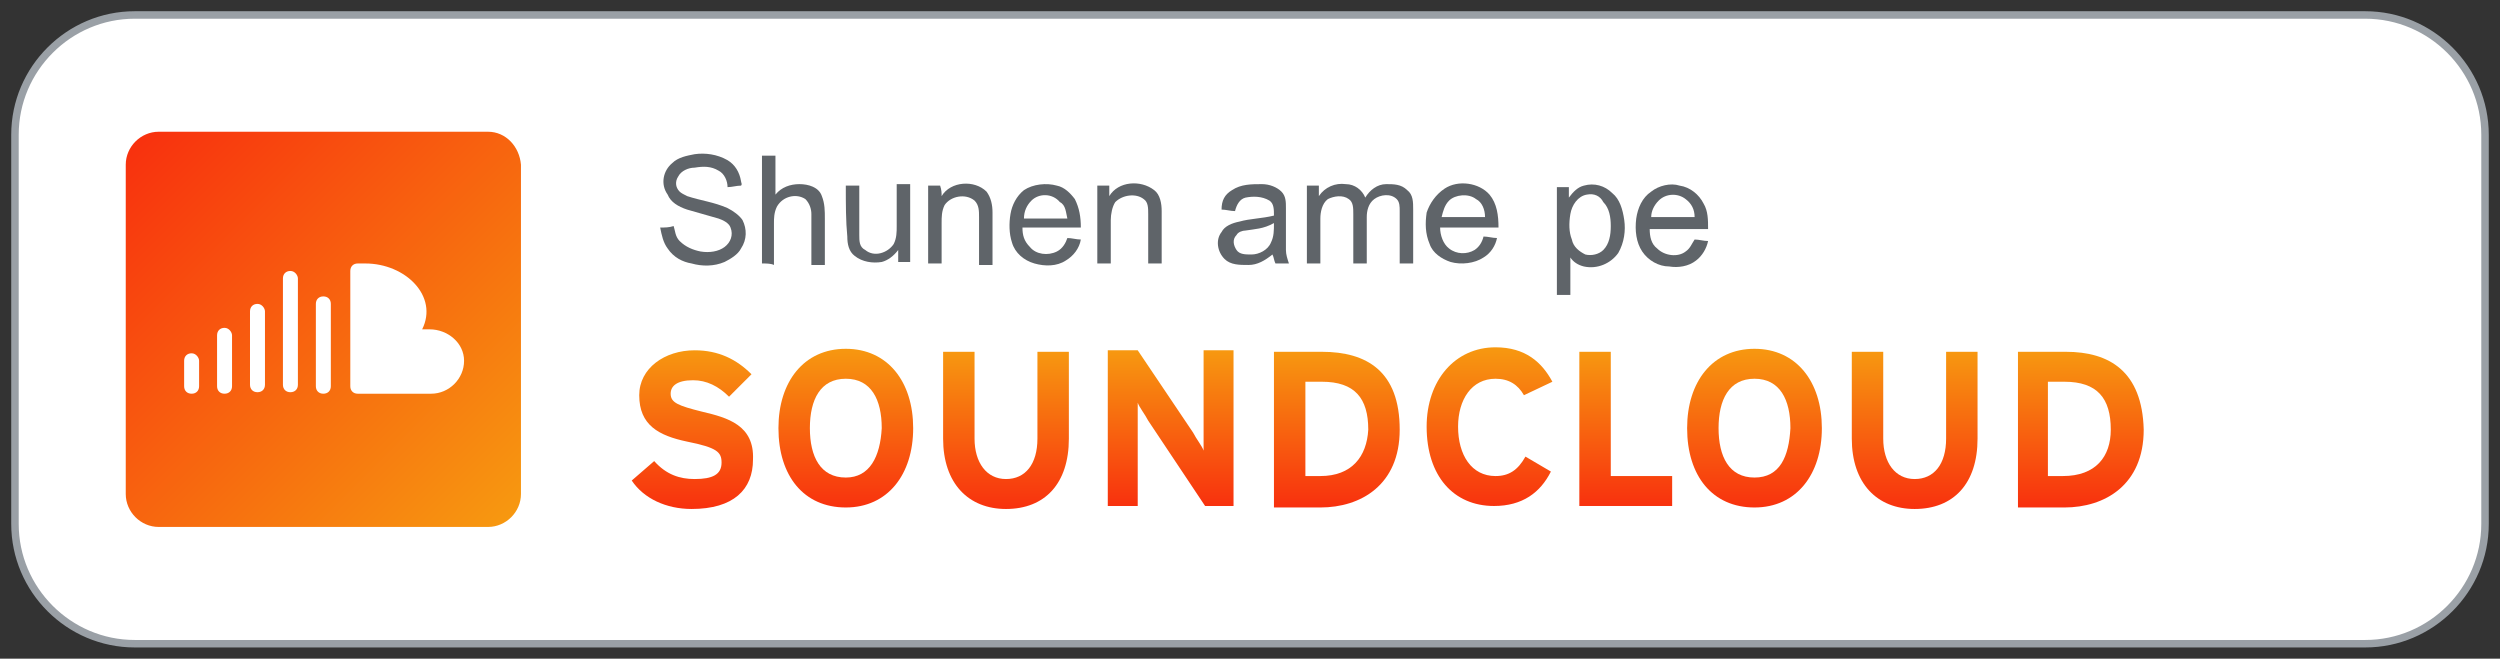
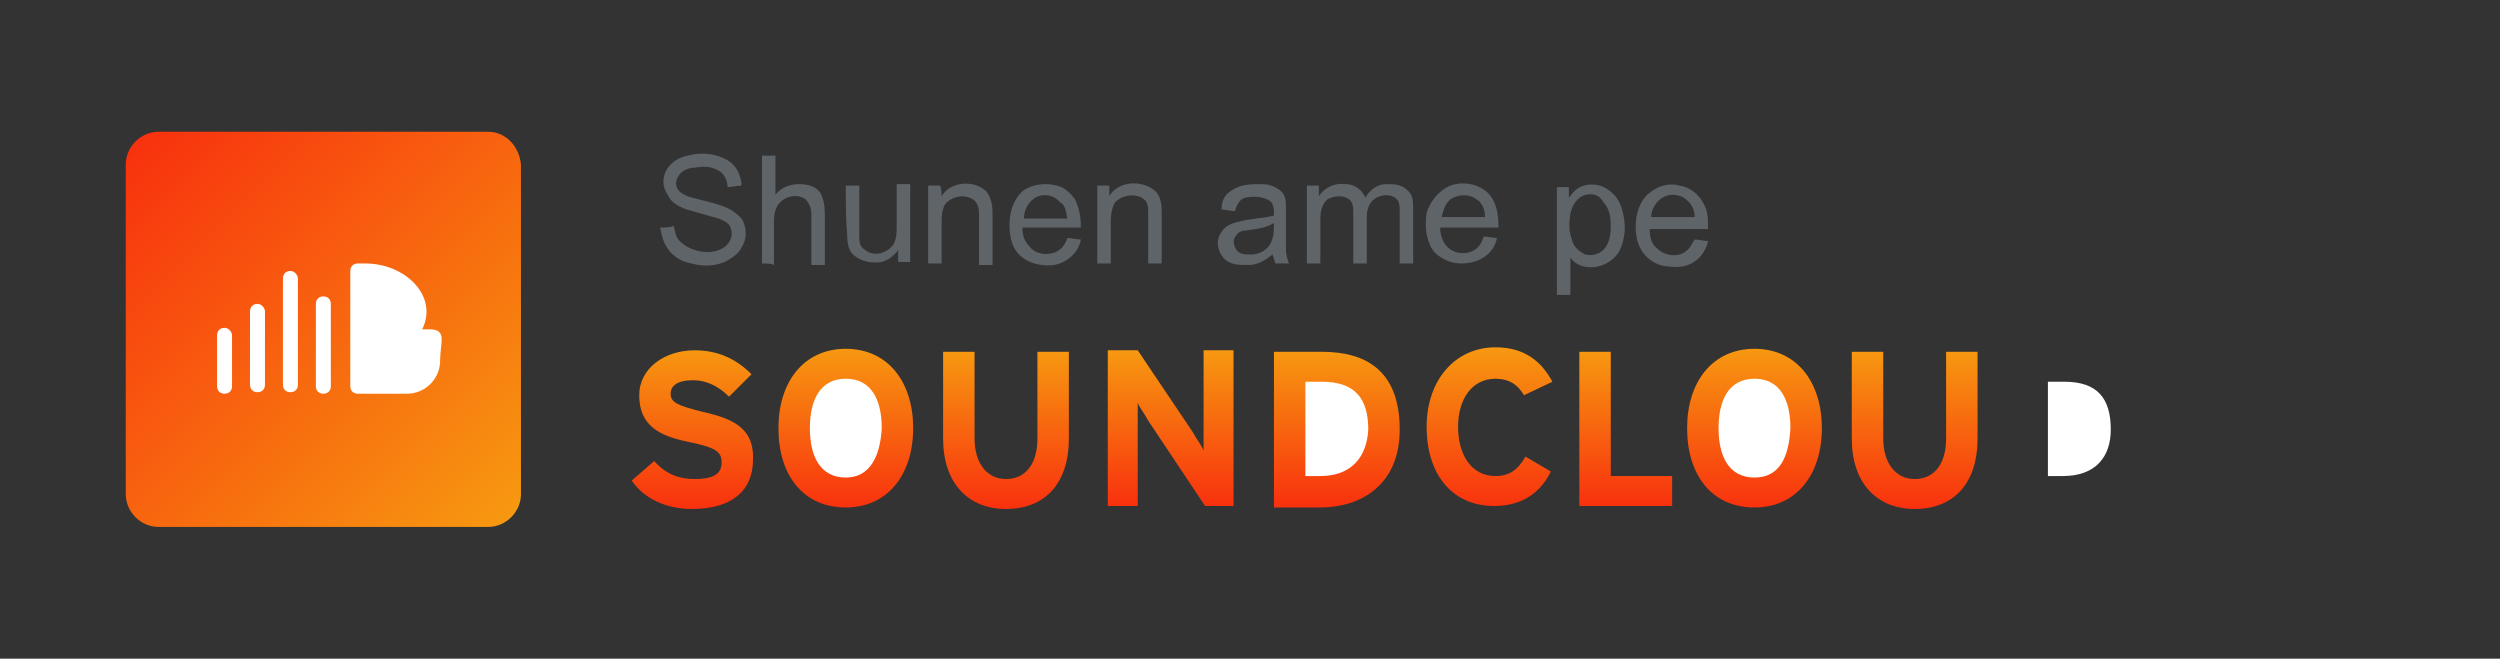
<svg xmlns="http://www.w3.org/2000/svg" version="1.1" id="Lager_1" x="0px" y="0px" viewBox="-214 398.9 167 44" style="enable-background:new -214 398.9 167 44;" xml:space="preserve">
  <rect x="-214" y="398.9" width="167" height="44" fill="#333333" stroke="none" />
  <style type="text/css">
	.st0{fill:#FFFFFF;stroke:#9AA0A6;stroke-width:0.5;}
	.st1{fill:#5F6469;}
	.st2{fill:none;}
	.st3{fill:url(#XMLID_26_);}
	.st4{fill:url(#XMLID_28_);}
	.st5{fill:#FFFFFF;}
	.st6{fill:url(#XMLID_29_);}
	.st7{fill:url(#XMLID_30_);}
	.st8{fill:url(#XMLID_32_);}
	.st9{fill:url(#XMLID_33_);}
	.st10{fill:url(#XMLID_35_);}
	.st11{fill:url(#XMLID_36_);}
	.st12{fill:url(#XMLID_37_);}
	.st13{fill:url(#XMLID_38_);}
	.st14{fill:url(#XMLID_39_);}
</style>
  <title>badges/amazonmusic-badge</title>
  <g id="Page-1">
    <g id="badges_x2F_amazonmusic-badge" transform="translate(1, 1)">
      <g id="Group">
        <g id="Rectangle">
-           <path class="st0" d="M-206,398.9h149c4.4,0,8,3.6,8,8v26c0,4.4-3.6,8-8,8h-149c-4.4,0-8-3.6-8-8v-26      C-214,402.5-210.4,398.9-206,398.9z" />
-         </g>
+           </g>
      </g>
    </g>
  </g>
  <g id="_x23_5f6469ff">
    <path id="XMLID_16_" class="st1" d="M-169.1,409.8c0.4-0.4,1-0.5,1.5-0.6c0.7-0.1,1.5,0,2.2,0.4c0.5,0.3,0.8,0.8,0.9,1.4   c0,0.1,0.1,0.2,0,0.3c-0.3,0-0.6,0.1-0.9,0.1c0-0.4-0.2-0.9-0.6-1.1c-0.5-0.3-1-0.3-1.6-0.2c-0.4,0-0.9,0.2-1.1,0.6   c-0.2,0.3-0.2,0.7,0.1,1c0.1,0.1,0.3,0.2,0.5,0.3c0.9,0.3,1.8,0.4,2.7,0.8c0.4,0.2,0.8,0.5,1,0.8c0.3,0.6,0.3,1.3-0.1,1.9   c-0.2,0.4-0.7,0.7-1.1,0.9c-0.7,0.3-1.5,0.3-2.2,0.1c-0.6-0.1-1.2-0.4-1.6-1c-0.3-0.4-0.4-0.9-0.5-1.4c0.3,0,0.6,0,0.9-0.1   c0.1,0.3,0.1,0.7,0.4,1c0.4,0.4,0.9,0.6,1.4,0.7c0.6,0.1,1.2,0,1.6-0.3c0.4-0.3,0.6-0.8,0.4-1.3c-0.1-0.3-0.5-0.5-0.8-0.6   c-0.7-0.2-1.4-0.4-2.1-0.6c-0.6-0.2-1.1-0.5-1.3-1C-169.9,411.2-169.7,410.3-169.1,409.8z" />
    <path id="XMLID_15_" class="st1" d="M-163.1,416.5c0-2.4,0-4.8,0-7.2c0.3,0,0.6,0,0.9,0c0,0.9,0,1.7,0,2.6c0.4-0.5,1-0.7,1.6-0.7   c0.6,0,1.3,0.2,1.5,0.8c0.2,0.5,0.2,1,0.2,1.5c0,1,0,2,0,3.1c-0.3,0-0.6,0-0.9,0c0-1.1,0-2.3,0-3.4c0-0.3-0.1-0.7-0.4-1   c-0.6-0.4-1.5-0.2-1.9,0.5c-0.2,0.4-0.2,0.8-0.2,1.1c0,0.9,0,1.9,0,2.8C-162.5,416.5-162.8,416.5-163.1,416.5z" />
    <path id="XMLID_34_" class="st1" d="M-117.5,411.5c0.9-0.6,2.3-0.4,3,0.4c0.5,0.6,0.6,1.4,0.6,2.2c-1.3,0-2.6,0-3.9,0   c0,0.5,0.2,1.1,0.6,1.4c0.5,0.4,1.2,0.4,1.7,0.1c0.3-0.2,0.5-0.5,0.6-0.9c0.3,0,0.6,0.1,0.9,0.1c-0.1,0.5-0.4,1-0.9,1.3   c-0.6,0.4-1.5,0.5-2.2,0.3c-0.6-0.2-1.2-0.6-1.4-1.2c-0.3-0.7-0.3-1.4-0.2-2.1C-118.5,412.5-118.1,411.9-117.5,411.5 M-117.2,412.3   c-0.3,0.3-0.4,0.7-0.5,1.1c1,0,1.9,0,2.9,0c0-0.5-0.2-1-0.6-1.2C-115.9,411.8-116.8,411.9-117.2,412.3z" />
    <path id="XMLID_31_" class="st1" d="M-108.2,411.3c0.7-0.2,1.4,0,1.9,0.5c0.5,0.4,0.7,1.1,0.8,1.8c0.1,0.7,0,1.5-0.4,2.2   c-0.5,0.7-1.4,1.1-2.3,0.9c-0.4-0.1-0.7-0.3-0.9-0.6c0,0.8,0,1.7,0,2.5c-0.3,0-0.6,0-0.9,0c0-2.4,0-4.8,0-7.2c0.3,0,0.5,0,0.8,0   c0,0.2,0,0.5,0,0.7C-108.9,411.7-108.6,411.4-108.2,411.3 M-108,411.9c-0.6,0.1-1,0.7-1.1,1.3c-0.1,0.6-0.1,1.2,0.1,1.7   c0.1,0.5,0.5,0.8,0.9,1c0.4,0.1,0.9,0,1.2-0.3c0.4-0.4,0.5-1,0.5-1.6c0-0.6-0.1-1.2-0.5-1.6C-107.1,412-107.5,411.8-108,411.9z" />
    <path id="XMLID_10_" class="st1" d="M-151.1,412c0.6-1,2.2-1.1,3-0.3c0.3,0.4,0.4,0.9,0.4,1.4c0,1.2,0,2.3,0,3.5   c-0.3,0-0.6,0-0.9,0c0-1.1,0-2.1,0-3.2c0-0.4,0-0.8-0.3-1.1c-0.6-0.5-1.6-0.3-2,0.3c-0.2,0.4-0.2,0.8-0.2,1.2c0,0.9,0,1.8,0,2.7   c-0.3,0-0.6,0-0.9,0c0-1.7,0-3.5,0-5.2c0.3,0,0.5,0,0.8,0C-151.1,411.6-151.1,411.8-151.1,412z" />
    <path id="XMLID_27_" class="st1" d="M-145.6,411.6c0.6-0.4,1.5-0.5,2.2-0.3c0.5,0.1,0.9,0.5,1.2,0.9c0.3,0.6,0.4,1.2,0.4,1.9   c-1.3,0-2.6,0-3.9,0c0,0.5,0.1,0.9,0.5,1.3c0.4,0.5,1.2,0.6,1.8,0.3c0.4-0.2,0.6-0.6,0.7-0.9c0.3,0,0.6,0.1,0.9,0.1   c-0.1,0.6-0.5,1.1-1,1.4c-0.6,0.4-1.4,0.4-2.1,0.2c-0.7-0.2-1.3-0.7-1.5-1.4c-0.2-0.6-0.2-1.3-0.1-1.9   C-146.4,412.6-146.1,412-145.6,411.6 M-145.1,412.3c-0.3,0.3-0.5,0.7-0.5,1.2c1,0,1.9,0,2.9,0c-0.1-0.4-0.1-0.9-0.5-1.1   C-143.7,411.8-144.6,411.8-145.1,412.3z" />
    <path id="XMLID_7_" class="st1" d="M-139.9,412c0.6-1,2.1-1.1,3-0.4c0.4,0.3,0.5,0.9,0.5,1.4c0,1.2,0,2.4,0,3.5c-0.3,0-0.6,0-0.9,0   c0-1.1,0-2.2,0-3.3c0-0.4,0-0.8-0.3-1c-0.5-0.4-1.4-0.3-1.9,0.2c-0.2,0.3-0.3,0.8-0.3,1.2c0,1,0,1.9,0,2.9c-0.3,0-0.6,0-0.9,0   c0-1.7,0-3.5,0-5.2c0.3,0,0.5,0,0.8,0C-139.9,411.6-139.9,411.8-139.9,412z" />
    <path id="XMLID_23_" class="st1" d="M-131.7,411.6c0.6-0.4,1.3-0.4,2-0.4c0.5,0,1,0.2,1.3,0.5c0.3,0.3,0.3,0.7,0.3,1.1   c0,0.9,0,1.9,0,2.8c0,0.3,0.1,0.6,0.2,0.9c-0.3,0-0.6,0-0.9,0c-0.1-0.2-0.1-0.4-0.2-0.6c-0.5,0.4-1,0.7-1.6,0.7   c-0.6,0-1.2,0-1.6-0.4c-0.5-0.5-0.6-1.3-0.2-1.8c0.2-0.4,0.7-0.6,1.2-0.7c0.7-0.2,1.5-0.2,2.3-0.4c0-0.4,0-0.8-0.3-1   c-0.5-0.3-1.1-0.3-1.6-0.2c-0.4,0.1-0.6,0.5-0.7,0.9c-0.3,0-0.6-0.1-0.9-0.1C-132.4,412.3-132.2,411.9-131.7,411.6 M-130.8,414.3   c-0.2,0-0.5,0.1-0.6,0.3c-0.3,0.3-0.2,0.7,0,1c0.2,0.3,0.6,0.3,1,0.3c0.5,0,1.1-0.3,1.3-0.8c0.2-0.4,0.2-0.8,0.2-1.3   C-129.6,414.2-130.2,414.2-130.8,414.3z" />
    <path id="XMLID_4_" class="st1" d="M-125.9,412c0.4-0.6,1.1-0.9,1.8-0.8c0.6,0,1.1,0.4,1.3,0.9c0.3-0.5,0.8-0.9,1.4-0.9   c0.5,0,1,0,1.4,0.4c0.4,0.3,0.4,0.8,0.4,1.3c0,1.2,0,2.4,0,3.6c-0.3,0-0.6,0-0.9,0c0-1.2,0-2.3,0-3.5c0-0.3,0-0.6-0.2-0.8   c-0.4-0.4-1.1-0.3-1.5,0c-0.4,0.3-0.5,0.8-0.5,1.2c0,1,0,2.1,0,3.1c-0.3,0-0.6,0-0.9,0c0-1.1,0-2.2,0-3.3c0-0.4,0-0.8-0.3-1   c-0.4-0.3-1-0.2-1.4,0c-0.4,0.3-0.5,0.9-0.5,1.3c0,1,0,2,0,3c-0.3,0-0.6,0-0.9,0c0-1.7,0-3.5,0-5.2c0.3,0,0.5,0,0.8,0   C-125.9,411.6-125.9,411.8-125.9,412z" />
    <path id="XMLID_19_" class="st1" d="M-103.7,411.7c0.5-0.4,1.3-0.6,1.9-0.4c0.7,0.1,1.3,0.6,1.6,1.2c0.3,0.5,0.3,1.1,0.3,1.7   c-1.3,0-2.6,0-3.9,0c0,0.5,0.1,1,0.5,1.3c0.5,0.5,1.4,0.6,1.9,0.2c0.3-0.2,0.4-0.5,0.6-0.8c0.3,0,0.6,0.1,0.9,0.1   c-0.1,0.5-0.4,1-0.8,1.3c-0.5,0.4-1.2,0.5-1.8,0.4c-0.7,0-1.4-0.4-1.8-1c-0.4-0.6-0.5-1.4-0.4-2.2   C-104.6,412.8-104.3,412.1-103.7,411.7 M-103.2,412.3c-0.3,0.3-0.5,0.7-0.5,1.1c1,0,1.9,0,2.9,0c0-0.5-0.2-0.9-0.6-1.2   C-101.9,411.8-102.7,411.8-103.2,412.3z" />
    <path id="XMLID_1_" class="st1" d="M-157.5,411.3c0.3,0,0.6,0,0.9,0c0,1.1,0,2.2,0,3.3c0,0.4,0,0.8,0.4,1c0.6,0.5,1.5,0.2,1.9-0.4   c0.2-0.4,0.2-0.8,0.2-1.2c0-0.9,0-1.9,0-2.8c0.3,0,0.6,0,0.9,0c0,1.7,0,3.5,0,5.2c-0.3,0-0.5,0-0.8,0c0-0.3,0-0.5,0-0.8   c-0.3,0.4-0.7,0.7-1.1,0.8c-0.6,0.1-1.3,0-1.8-0.4c-0.4-0.3-0.5-0.8-0.5-1.3C-157.5,413.7-157.5,412.5-157.5,411.3z" />
  </g>
  <path id="XMLID_49_" class="st2" d="M-175.9,432.7c-0.8,1.8-2.3,3.2-4.3,3.8c-1,0.3-2.3,0.4-3.8,0.4h-14.3c-1.6,0-2.8-0.1-3.8-0.4  c-1.9-0.6-3.5-2-4.3-3.8c-0.6-1.6-0.6-3.4-0.6-4.5v-14.3c0-1.1,0-2.9,0.6-4.5c0.8-1.8,2.3-3.2,4.3-3.8c1-0.3,2.3-0.4,3.8-0.4h14.3  c1.6,0,2.8,0.1,3.8,0.4c1.9,0.6,3.5,2,4.3,3.8c0.6,1.6,0.6,3.4,0.6,4.5v14.3C-175.2,429.3-175.2,431.1-175.9,432.7z" />
  <linearGradient id="XMLID_26_" gradientUnits="userSpaceOnUse" x1="-167.651" y1="422.189" x2="-167.651" y2="432.88">
    <stop offset="0" style="stop-color:#F79810" />
    <stop offset="1" style="stop-color:#F8310E" />
  </linearGradient>
  <path id="XMLID_66_" class="st3" d="M-167.1,426.4c-1.6-0.4-2.1-0.6-2.1-1.2c0-0.5,0.4-0.9,1.5-0.9c0.9,0,1.7,0.4,2.4,1.1l1.5-1.5  c-1-1-2.2-1.6-3.8-1.6c-2,0-3.7,1.2-3.7,3c0,2,1.3,2.7,3.2,3.1c2,0.4,2.3,0.7,2.3,1.4c0,0.8-0.6,1.1-1.8,1.1c-1,0-1.9-0.3-2.7-1.2  l-1.5,1.3c0.8,1.2,2.3,1.9,4,1.9c2.8,0,4.1-1.3,4.1-3.3C-163.6,427.3-165.4,426.8-167.1,426.4z" />
  <g id="XMLID_63_">
    <linearGradient id="XMLID_28_" gradientUnits="userSpaceOnUse" x1="-157.527" y1="422.189" x2="-157.527" y2="432.88">
      <stop offset="0" style="stop-color:#F79810" />
      <stop offset="1" style="stop-color:#F8310E" />
    </linearGradient>
    <path id="XMLID_65_" class="st4" d="M-157.5,422.2c-2.8,0-4.5,2.2-4.5,5.3c0,3.2,1.7,5.3,4.5,5.3c2.8,0,4.5-2.2,4.5-5.3   C-153,424.4-154.7,422.2-157.5,422.2z" />
    <path id="XMLID_64_" class="st5" d="M-157.5,430.8c-1.7,0-2.4-1.4-2.4-3.3c0-1.9,0.7-3.3,2.4-3.3c1.7,0,2.4,1.4,2.4,3.3   C-155.2,429.4-155.9,430.8-157.5,430.8z" />
  </g>
  <linearGradient id="XMLID_29_" gradientUnits="userSpaceOnUse" x1="-146.785" y1="422.351" x2="-146.785" y2="432.88">
    <stop offset="0" style="stop-color:#F79810" />
    <stop offset="1" style="stop-color:#F8310E" />
  </linearGradient>
  <path id="XMLID_62_" class="st6" d="M-144.7,428.2c0,1.7-0.8,2.7-2.1,2.7c-1.3,0-2.1-1.1-2.1-2.7v-5.8h-2.1v5.8c0,3,1.7,4.7,4.2,4.7  c2.6,0,4.2-1.7,4.2-4.7v-5.8h-2.1V428.2z" />
  <linearGradient id="XMLID_30_" gradientUnits="userSpaceOnUse" x1="-135.798" y1="422.351" x2="-135.798" y2="432.718">
    <stop offset="0" style="stop-color:#F79810" />
    <stop offset="1" style="stop-color:#F8310E" />
  </linearGradient>
  <path id="XMLID_61_" class="st7" d="M-133.6,426.7c0,0.6,0,1.9,0,2.3c-0.1-0.3-0.5-0.8-0.7-1.2l-3.7-5.5h-2v10.4h2v-4.6  c0-0.6,0-1.9,0-2.3c0.1,0.3,0.5,0.8,0.7,1.2l3.8,5.7h1.9v-10.4h-2V426.7z" />
  <g id="XMLID_58_">
    <linearGradient id="XMLID_32_" gradientUnits="userSpaceOnUse" x1="-124.737" y1="422.351" x2="-124.737" y2="432.718">
      <stop offset="0" style="stop-color:#F79810" />
      <stop offset="1" style="stop-color:#F8310E" />
    </linearGradient>
    <path id="XMLID_60_" class="st8" d="M-125.7,422.4h-3.2v10.4h3.1c2.7,0,5.3-1.5,5.3-5.2C-120.5,423.7-122.7,422.4-125.7,422.4z" />
    <path id="XMLID_59_" class="st5" d="M-125.8,430.7h-1v-6.3h1.1c2.2,0,3.1,1.1,3.1,3.2C-122.7,429.4-123.7,430.7-125.8,430.7z" />
  </g>
  <linearGradient id="XMLID_33_" gradientUnits="userSpaceOnUse" x1="-114.505" y1="422.189" x2="-114.505" y2="432.88">
    <stop offset="0" style="stop-color:#F79810" />
    <stop offset="1" style="stop-color:#F8310E" />
  </linearGradient>
  <path id="XMLID_57_" class="st9" d="M-114.1,424.2c0.9,0,1.5,0.4,1.9,1.1l1.9-0.9c-0.7-1.3-1.8-2.3-3.8-2.3c-2.7,0-4.6,2.2-4.6,5.3  c0,3.3,1.8,5.3,4.5,5.3c1.9,0,3.1-0.9,3.8-2.3l-1.7-1c-0.5,0.9-1.1,1.3-2,1.3c-1.6,0-2.5-1.4-2.5-3.3  C-116.6,425.6-115.7,424.2-114.1,424.2z" />
  <linearGradient id="XMLID_35_" gradientUnits="userSpaceOnUse" x1="-105.396" y1="422.351" x2="-105.396" y2="432.718">
    <stop offset="0" style="stop-color:#F79810" />
    <stop offset="1" style="stop-color:#F8310E" />
  </linearGradient>
  <polygon id="XMLID_56_" class="st10" points="-106.4,422.4 -108.5,422.4 -108.5,432.7 -102.3,432.7 -102.3,430.7 -106.4,430.7 " />
  <g id="XMLID_52_">
    <linearGradient id="XMLID_36_" gradientUnits="userSpaceOnUse" x1="-96.82" y1="422.189" x2="-96.82" y2="432.88">
      <stop offset="0" style="stop-color:#F79810" />
      <stop offset="1" style="stop-color:#F8310E" />
    </linearGradient>
    <path id="XMLID_55_" class="st11" d="M-96.8,422.2c-2.8,0-4.5,2.2-4.5,5.3c0,3.2,1.7,5.3,4.5,5.3c2.8,0,4.5-2.2,4.5-5.3   C-92.3,424.4-94,422.2-96.8,422.2z" />
    <path id="XMLID_53_" class="st5" d="M-96.8,430.8c-1.7,0-2.4-1.4-2.4-3.3c0-1.9,0.7-3.3,2.4-3.3c1.7,0,2.4,1.4,2.4,3.3   C-94.5,429.4-95.1,430.8-96.8,430.8z" />
  </g>
  <linearGradient id="XMLID_37_" gradientUnits="userSpaceOnUse" x1="-86.076" y1="422.351" x2="-86.076" y2="432.88">
    <stop offset="0" style="stop-color:#F79810" />
    <stop offset="1" style="stop-color:#F8310E" />
  </linearGradient>
  <path id="XMLID_51_" class="st12" d="M-84,428.2c0,1.7-0.8,2.7-2.1,2.7c-1.3,0-2.1-1.1-2.1-2.7v-5.8h-2.1v5.8c0,3,1.7,4.7,4.2,4.7  c2.6,0,4.2-1.7,4.2-4.7v-5.8H-84V428.2z" />
  <g id="XMLID_45_">
    <linearGradient id="XMLID_38_" gradientUnits="userSpaceOnUse" x1="-75.09" y1="422.351" x2="-75.09" y2="432.718">
      <stop offset="0" style="stop-color:#F79810" />
      <stop offset="1" style="stop-color:#F8310E" />
    </linearGradient>
-     <path id="XMLID_48_" class="st13" d="M-76,422.4h-3.2v10.4h3.1c2.7,0,5.3-1.5,5.3-5.2C-70.9,423.7-73.1,422.4-76,422.4z" />
    <path id="XMLID_46_" class="st5" d="M-76.2,430.7h-1v-6.3h1.1c2.2,0,3.1,1.1,3.1,3.2C-73,429.4-74,430.7-76.2,430.7z" />
  </g>
  <linearGradient id="XMLID_39_" gradientUnits="userSpaceOnUse" x1="-179.896" y1="433.432" x2="-204.979" y2="408.348">
    <stop offset="0" style="stop-color:#F79810" />
    <stop offset="1" style="stop-color:#F8310E" />
  </linearGradient>
  <path id="XMLID_24_" class="st14" d="M-181.4,407.7h-22c-1.2,0-2.2,1-2.2,2.2v22c0,1.2,1,2.2,2.2,2.2h22c1.2,0,2.2-1,2.2-2.2v-22  C-179.3,408.7-180.2,407.7-181.4,407.7z" />
  <g id="cloud">
-     <path id="Cloud_1_" class="st5" d="M-185.3,420.9h-0.5c1.1-2.2-1.1-4.4-3.8-4.4c-0.3,0-0.5,0-0.5,0c-0.3,0-0.5,0.2-0.5,0.5v7.7   c0,0.3,0.2,0.5,0.5,0.5h2.2h1.1h1.6c1.2,0,2.2-1,2.2-2.2S-184.1,420.9-185.3,420.9z" />
+     <path id="Cloud_1_" class="st5" d="M-185.3,420.9h-0.5c1.1-2.2-1.1-4.4-3.8-4.4c-0.3,0-0.5,0-0.5,0c-0.3,0-0.5,0.2-0.5,0.5v7.7   c0,0.3,0.2,0.5,0.5,0.5h2.2h1.1c1.2,0,2.2-1,2.2-2.2S-184.1,420.9-185.3,420.9z" />
    <path id="XMLID_22_" class="st5" d="M-199,420.8c-0.3,0-0.5,0.2-0.5,0.5v3.4c0,0.3,0.2,0.5,0.5,0.5s0.5-0.2,0.5-0.5v-3.4   C-198.5,421.1-198.7,420.8-199,420.8z" />
    <path id="XMLID_21_" class="st5" d="M-194.6,417c-0.3,0-0.5,0.2-0.5,0.5v7.1c0,0.3,0.2,0.5,0.5,0.5c0.3,0,0.5-0.2,0.5-0.5v-7.1   C-194.1,417.3-194.3,417-194.6,417z" />
    <path id="XMLID_20_" class="st5" d="M-192.4,418.7c-0.3,0-0.5,0.2-0.5,0.5v5.5c0,0.3,0.2,0.5,0.5,0.5s0.5-0.2,0.5-0.5v-5.5   C-191.9,418.9-192.1,418.7-192.4,418.7z" />
    <path id="XMLID_18_" class="st5" d="M-196.8,419.2c-0.3,0-0.5,0.2-0.5,0.5v4.9c0,0.3,0.2,0.5,0.5,0.5c0.3,0,0.5-0.2,0.5-0.5v-4.9   C-196.3,419.5-196.5,419.2-196.8,419.2z" />
-     <path id="XMLID_17_" class="st5" d="M-201.2,422.5c-0.3,0-0.5,0.2-0.5,0.5v1.7c0,0.3,0.2,0.5,0.5,0.5c0.3,0,0.5-0.2,0.5-0.5V423   C-200.7,422.8-200.9,422.5-201.2,422.5z" />
  </g>
</svg>